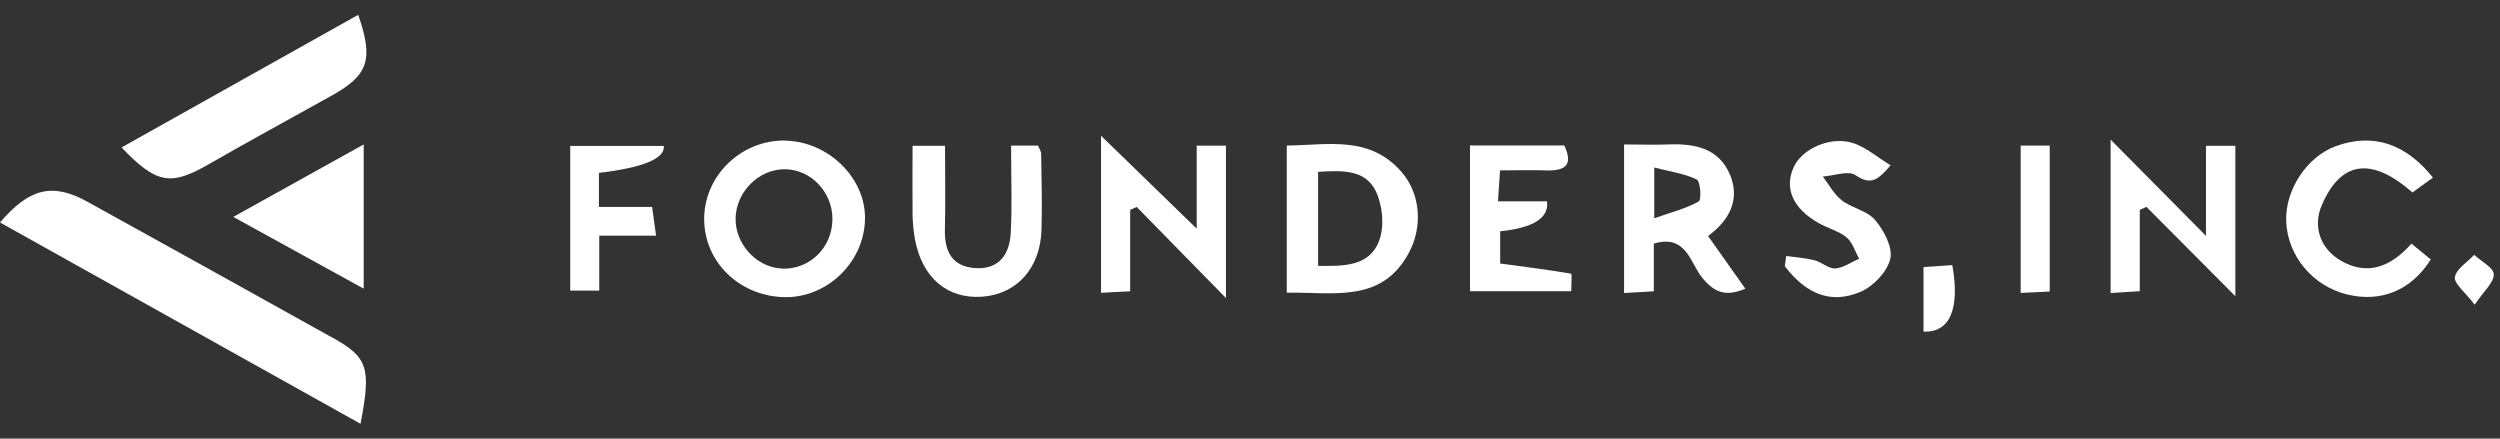
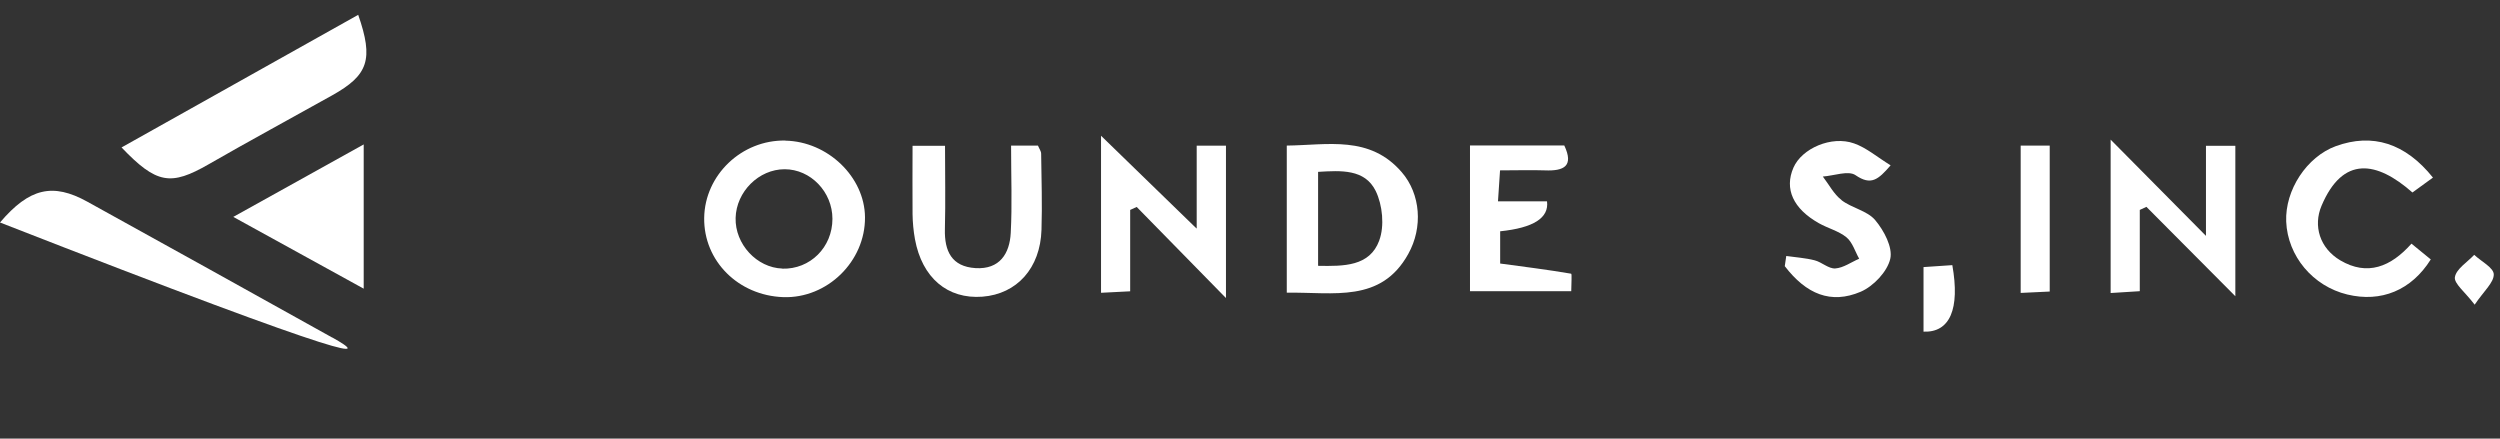
<svg xmlns="http://www.w3.org/2000/svg" width="228" height="40" viewBox="0 0 228 40" fill="none">
  <rect x="0" y="0" width="228" height="40" fill="#333333" stroke="none" />
  <g clip-path="url(#clip0_4534_6236)">
    <path d="M94.681 13.277H92.211C92.211 16.113 92.315 18.677 92.18 21.231C92.086 23.128 91.169 24.587 88.969 24.452C86.79 24.316 86.123 22.899 86.175 20.897C86.238 18.364 86.186 15.842 86.186 13.298H83.225C83.225 15.456 83.205 17.489 83.225 19.532C83.236 20.293 83.309 21.064 83.444 21.815C84.091 25.338 86.415 27.298 89.594 27.058C92.743 26.818 94.879 24.452 94.984 20.96C95.057 18.646 94.984 16.332 94.953 14.017C94.953 13.788 94.775 13.559 94.661 13.277H94.681Z" fill="white" />
    <path d="M71.623 12.818C67.651 12.745 64.274 15.955 64.222 19.875C64.17 23.794 67.328 26.953 71.435 27.099C75.449 27.234 78.92 23.836 78.888 19.812C78.857 16.133 75.49 12.901 71.623 12.828V12.818ZM71.352 24.492C69.017 24.419 67.026 22.262 67.088 19.875C67.151 17.477 69.205 15.434 71.56 15.434C73.927 15.434 75.918 17.498 75.918 19.958C75.918 22.554 73.885 24.576 71.341 24.503L71.352 24.492Z" fill="white" />
    <path d="M136.815 24.034V21.094C139.858 20.781 141.283 19.871 141.088 18.363H136.616C136.689 17.321 136.742 16.518 136.804 15.538C138.326 15.538 139.608 15.496 140.89 15.538C142.652 15.611 143.548 15.142 142.662 13.266H134.063V26.556H143.298C143.298 25.889 143.371 24.972 143.288 24.961C141.14 24.596 138.983 24.326 136.815 24.034Z" fill="white" />
    <path d="M117.354 13.277V26.692C121.648 26.63 125.943 27.651 128.434 23.159C129.789 20.73 129.56 17.696 127.84 15.705C124.921 12.318 121.085 13.235 117.354 13.277ZM125.787 21.939C124.911 24.305 122.545 24.284 120.21 24.243V15.674C122.295 15.549 124.473 15.403 125.463 17.415C126.089 18.697 126.277 20.615 125.787 21.928V21.939Z" fill="white" />
    <path d="M11.081 13.443C14.281 16.79 15.574 16.967 19.024 14.986C22.756 12.839 26.54 10.796 30.303 8.69C33.586 6.855 34.087 5.427 32.669 1.352C25.466 5.386 18.315 9.388 11.091 13.443H11.081Z" fill="white" />
-     <path d="M30.303 30.788C22.86 26.64 15.417 22.512 7.964 18.394C4.816 16.653 2.679 17.143 8.39233e-05 20.291C10.935 26.4 21.838 32.487 32.877 38.648C33.868 33.519 33.555 32.592 30.303 30.778V30.788Z" fill="white" />
-     <path d="M52.005 13.308V26.504H54.653V21.491H59.834C59.688 20.479 59.594 19.77 59.469 18.874H54.622V15.768C58.68 15.281 60.654 14.461 60.542 13.308H52.005Z" fill="white" />
+     <path d="M30.303 30.788C22.86 26.64 15.417 22.512 7.964 18.394C4.816 16.653 2.679 17.143 8.39233e-05 20.291C33.868 33.519 33.555 32.592 30.303 30.778V30.788Z" fill="white" />
    <path d="M33.169 13.172C29.041 15.465 25.382 17.498 21.275 19.781C25.487 22.095 29.166 24.128 33.169 26.327V13.172Z" fill="white" />
    <path d="M109.118 20.834C106.231 18.03 103.562 15.444 100.414 12.38V26.702C101.321 26.661 102.04 26.619 103.072 26.567V19.145C103.27 19.051 103.469 18.968 103.667 18.874C106.304 21.574 108.941 24.263 111.808 27.182V13.287H109.139V20.813L109.118 20.834Z" fill="white" />
    <path d="M201.184 21.511C197.994 18.29 195.346 15.622 192.49 12.734V26.723C193.397 26.671 194.127 26.619 195.148 26.557V19.145C195.346 19.051 195.555 18.957 195.753 18.864C198.411 21.543 201.069 24.211 203.863 27.015V13.297H201.184V21.491V21.511Z" fill="white" />
    <path d="M184.286 26.714C185.266 26.662 186.069 26.631 186.934 26.589V13.277H184.286V26.714Z" fill="white" />
    <path d="M220.019 17.551C220.676 17.072 221.229 16.676 221.885 16.196C219.352 13.038 216.361 12.12 213.025 13.329C210.377 14.299 208.386 17.332 208.501 20.209C208.636 23.357 210.93 26.099 214.078 26.86C217.153 27.6 219.915 26.485 221.687 23.66C221.135 23.211 220.572 22.753 219.926 22.221C218.049 24.337 215.902 25.202 213.431 23.743C211.555 22.628 210.951 20.595 211.722 18.771C213.671 14.163 216.767 14.695 220.009 17.551H220.019Z" fill="white" />
    <path d="M225.648 23.242C225.023 23.909 224.011 24.524 223.886 25.275C223.793 25.859 224.804 26.62 225.69 27.787C226.524 26.547 227.441 25.775 227.431 25.025C227.431 24.42 226.284 23.836 225.648 23.242Z" fill="white" />
-     <path d="M157.768 15.925C156.757 13.507 154.547 13.079 152.149 13.173C150.878 13.225 149.596 13.173 148.115 13.173V26.724C149.116 26.672 149.908 26.62 150.826 26.568V22.221C153.776 21.314 154.151 23.983 155.224 25.306C156.402 26.766 157.466 27.047 159.175 26.328C158.008 24.681 156.934 23.169 155.777 21.523C157.778 20.053 158.706 18.156 157.768 15.904V15.925ZM154.922 18.375C153.786 19.01 152.473 19.344 150.867 19.907V15.278C152.316 15.654 153.619 15.821 154.745 16.373C155.079 16.54 155.193 18.229 154.922 18.375Z" fill="white" />
    <path d="M167.952 18.248C167.243 17.706 166.805 16.831 166.242 16.101C167.253 16.028 168.577 15.528 169.224 15.976C170.641 16.945 171.287 16.393 172.424 15.079C171.204 14.329 170.224 13.474 169.088 13.078C167.034 12.348 164.324 13.537 163.563 15.288C162.719 17.227 163.532 19.03 165.877 20.354C166.701 20.823 167.691 21.063 168.4 21.646C168.953 22.105 169.182 22.939 169.557 23.596C168.827 23.909 168.119 24.43 167.378 24.482C166.774 24.523 166.148 23.909 165.502 23.742C164.658 23.523 163.772 23.471 162.907 23.346C162.865 23.658 162.813 23.961 162.771 24.273C164.731 26.827 166.972 27.765 169.693 26.608C170.86 26.108 172.121 24.774 172.392 23.606C172.632 22.564 171.819 21.021 171.016 20.073C170.297 19.218 168.89 18.978 167.952 18.259V18.248Z" fill="white" />
    <path d="M175.425 24.347V30.247C177.833 30.341 178.761 28.183 178.052 24.181C177.187 24.233 176.311 24.295 175.425 24.358V24.347Z" fill="white" />
  </g>
  <defs>
    <clipPath id="clip0_4534_6236">
      <rect width="227.431" height="40" fill="white" />
    </clipPath>
  </defs>
</svg>